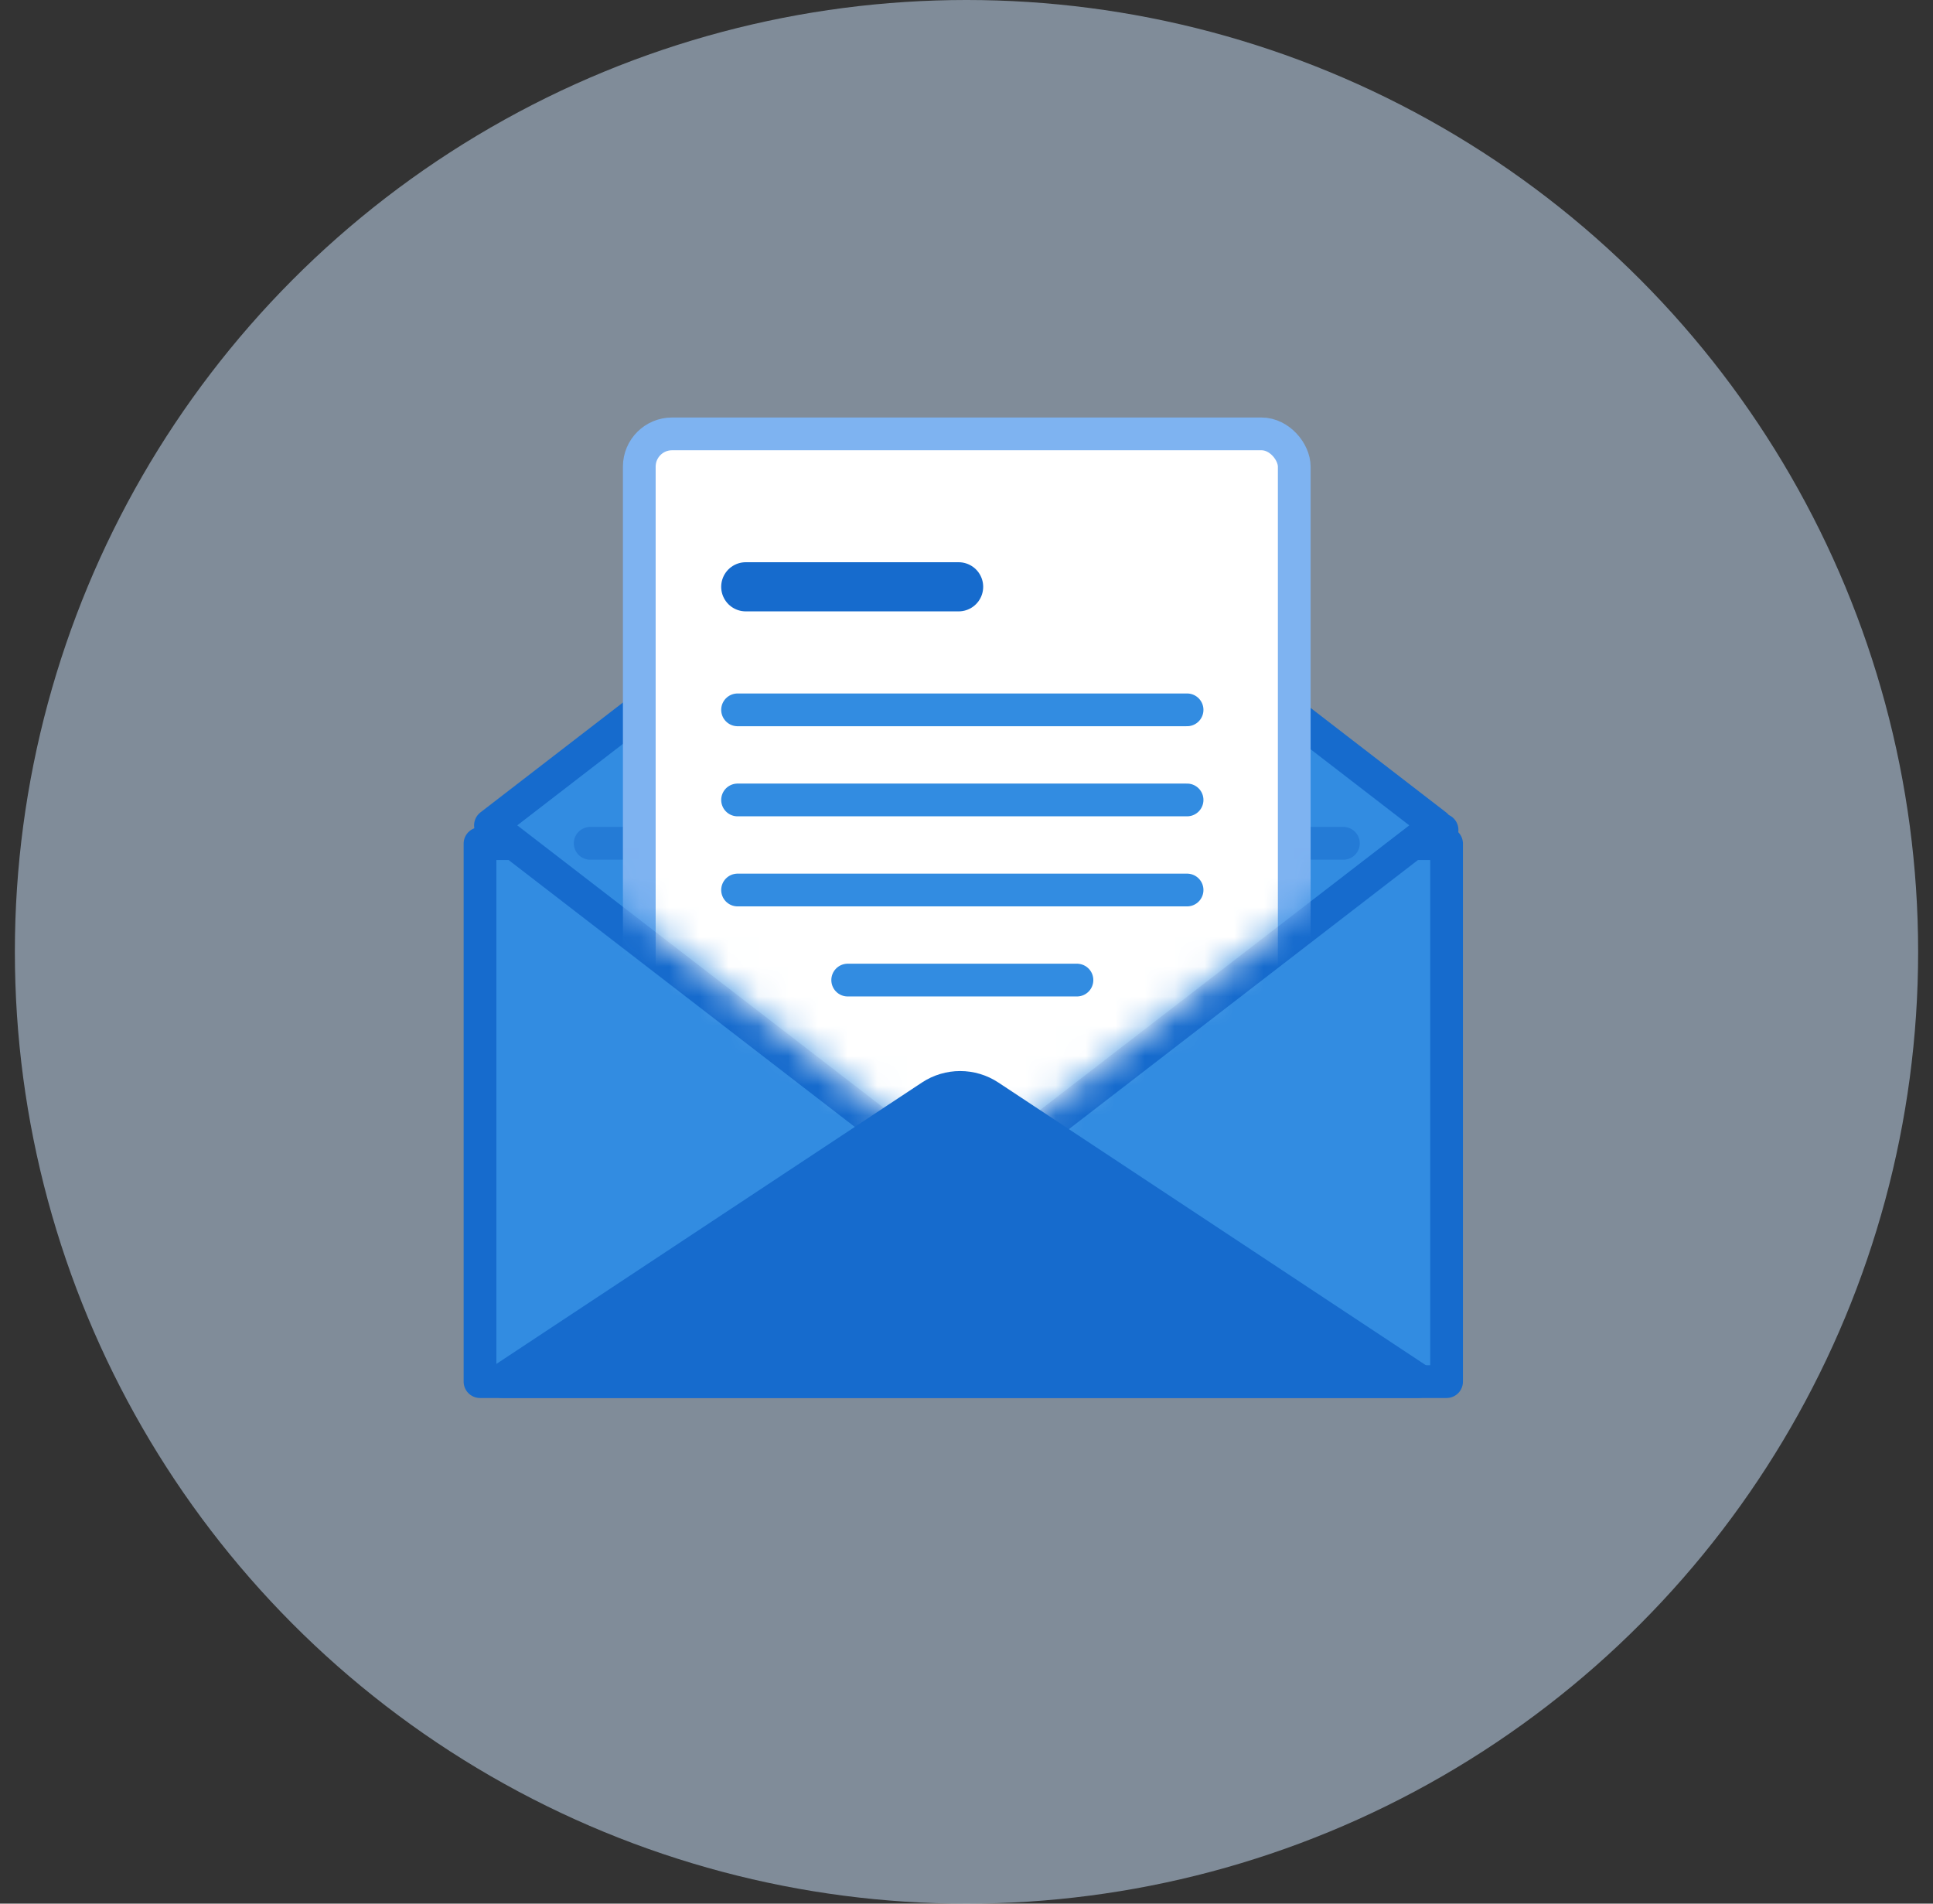
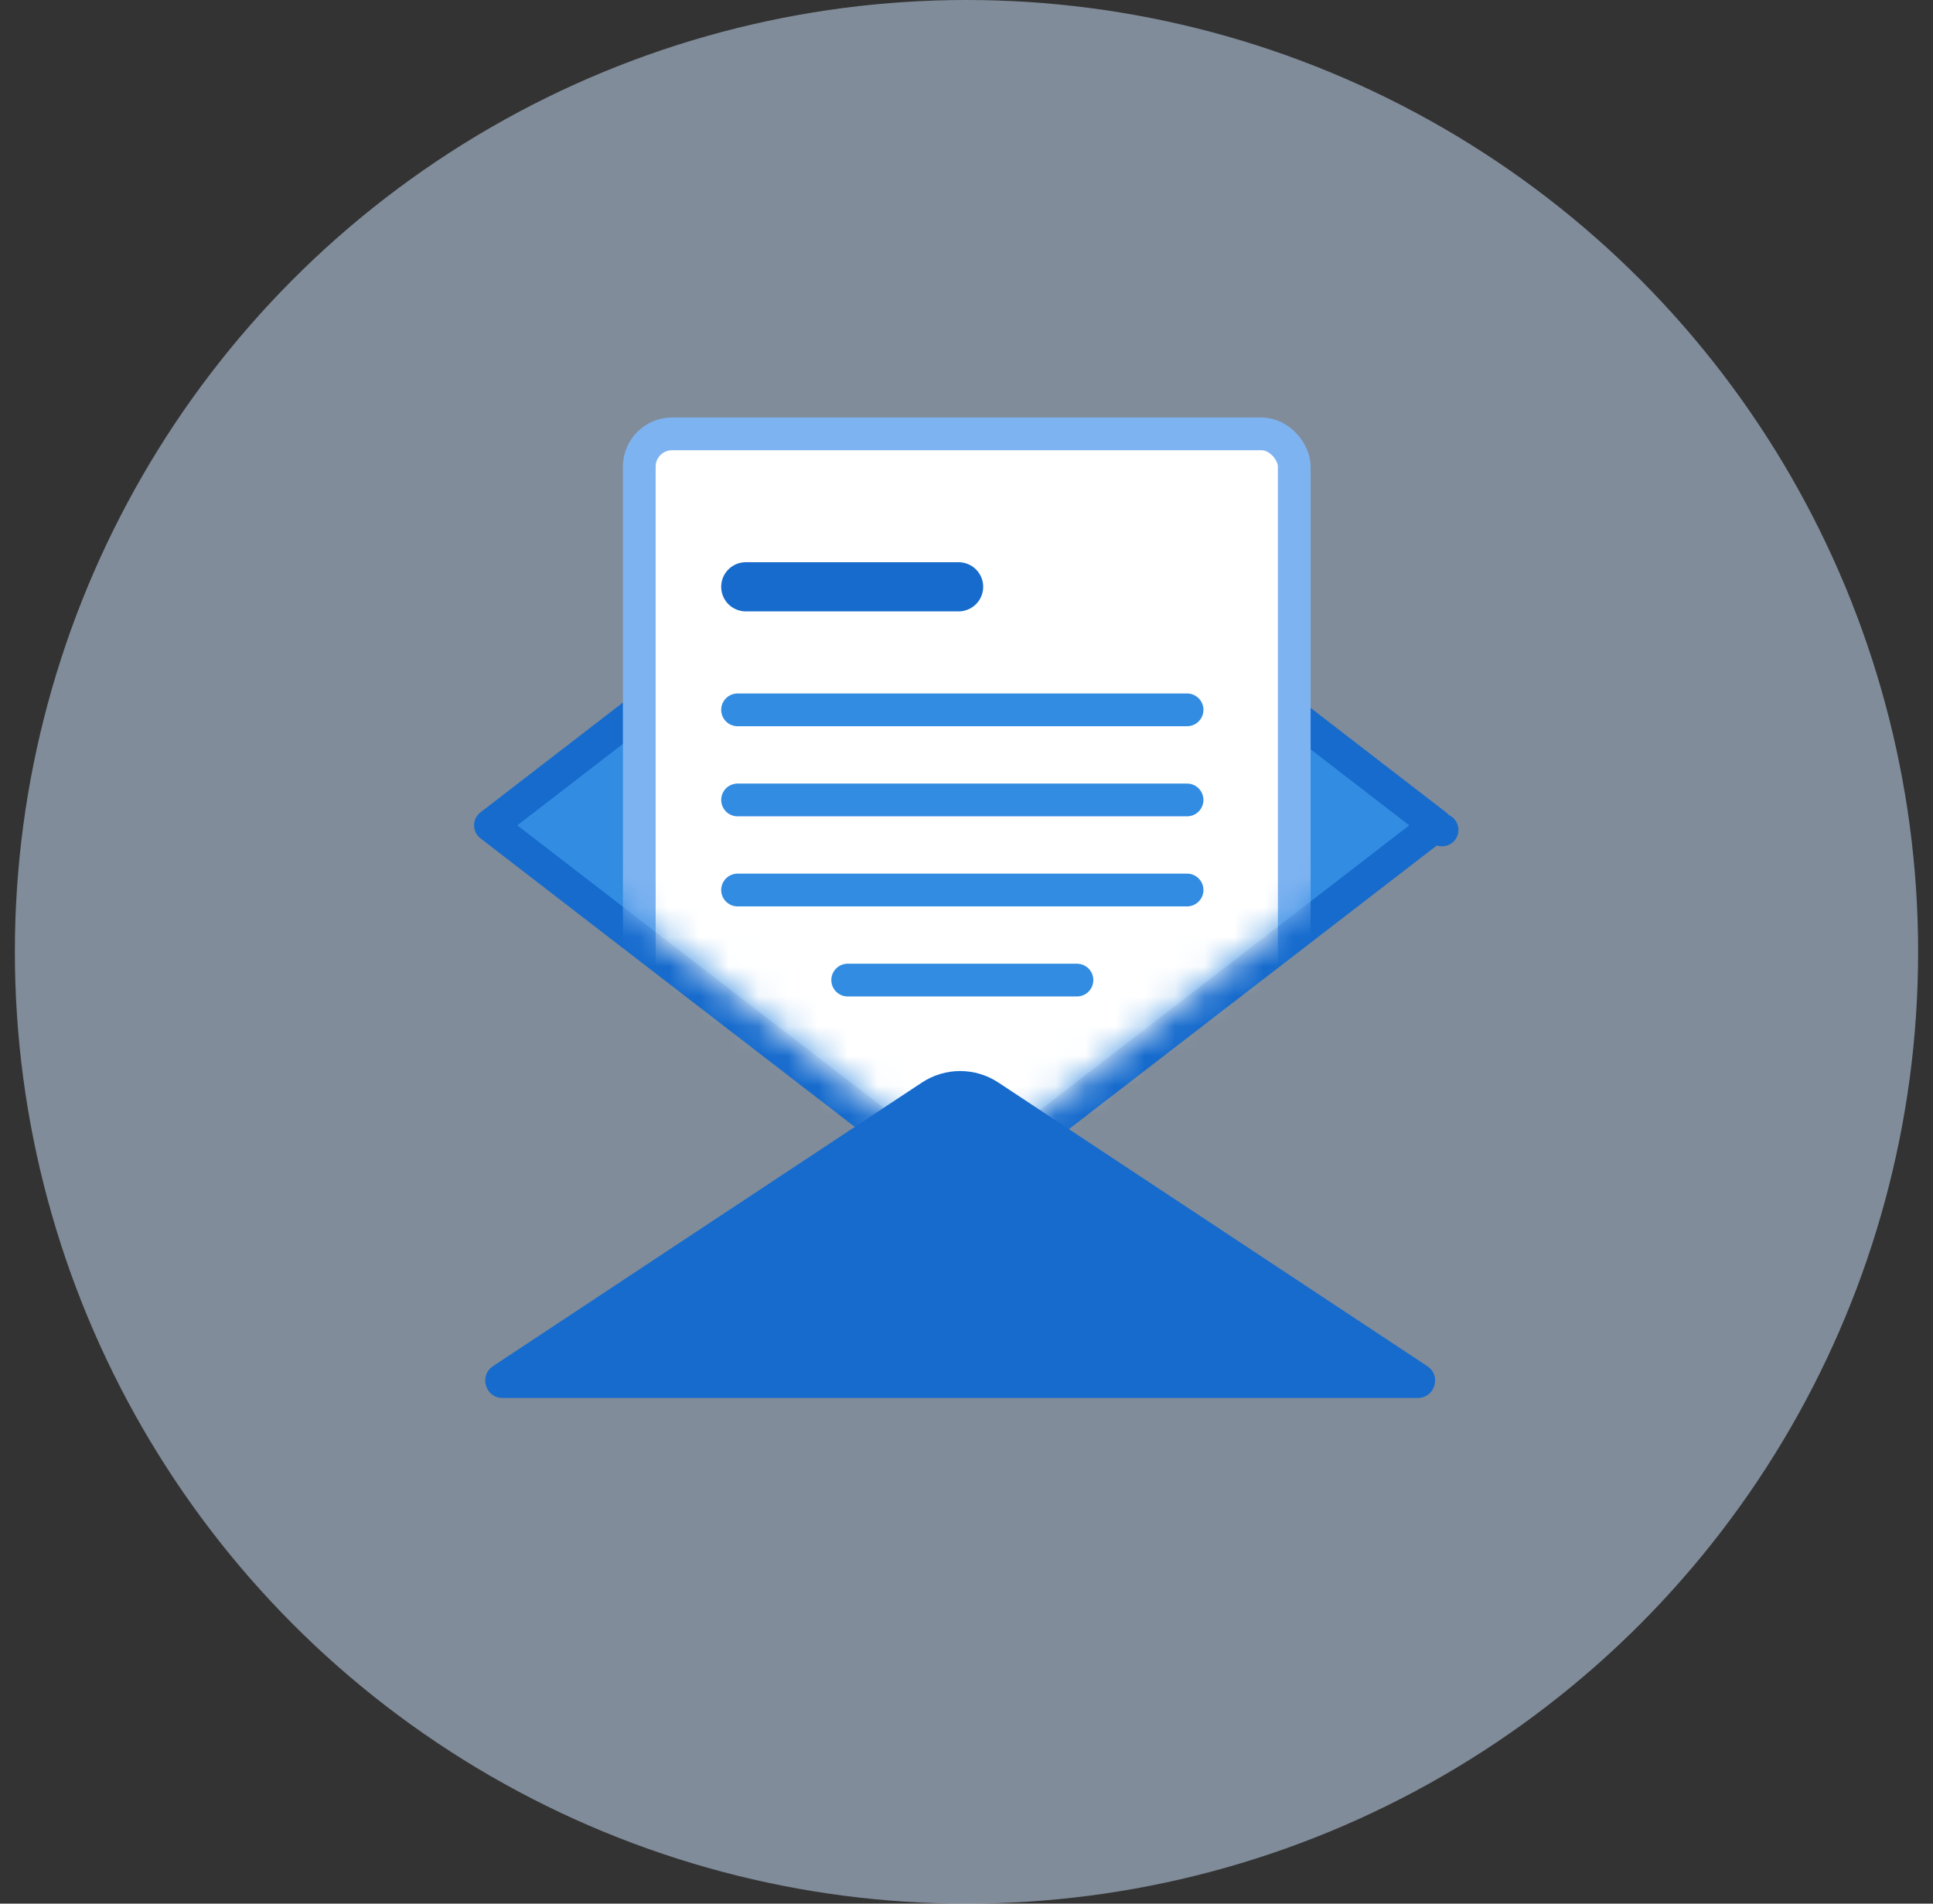
<svg xmlns="http://www.w3.org/2000/svg" width="65" height="64" viewBox="0 0 65 64" fill="none">
  <rect x="0" y="0" width="65" height="64" fill="#333333" stroke="none" />
  <circle opacity="0.5" cx="32.5" cy="32" r="32" fill="#CEE6FF" />
-   <rect x="16.141" y="28.363" width="32.502" height="18.087" fill="#328CE1" stroke="#166BCD" stroke-width="1.101" stroke-linejoin="round" />
  <path d="M31.303 16.331L16.492 27.748L32.392 40.004L48.291 27.748L33.48 16.331C32.839 15.837 31.945 15.837 31.303 16.331ZM48.491 27.902L48.49 27.901L48.491 27.902Z" fill="#328CE1" stroke="#166BCD" stroke-width="1.101" stroke-linejoin="round" />
-   <line opacity="0.5" x1="19.846" y1="28.352" x2="45.173" y2="28.352" stroke="#166BCD" stroke-width="1.101" stroke-linecap="round" />
  <mask id="mask0_379_2812" style="mask-type:alpha" maskUnits="userSpaceOnUse" x="14" y="12" width="36" height="28">
    <path d="M32.36 39.422L14.89 25.797V12.935H49.543L49.928 25.797L32.36 39.422Z" fill="white" />
  </mask>
  <g mask="url(#mask0_379_2812)">
    <rect x="21.497" y="14.587" width="22.024" height="27.53" rx="1.101" fill="white" stroke="#7EB3F1" stroke-width="1.101" stroke-linejoin="round" />
    <line x1="25.077" y1="19.728" x2="32.235" y2="19.728" stroke="#166BCD" stroke-width="1.652" stroke-linecap="round" />
    <line x1="24.802" y1="23.865" x2="39.917" y2="23.865" stroke="#328CE1" stroke-width="1.101" stroke-linecap="round" />
    <line x1="24.802" y1="26.894" x2="39.917" y2="26.894" stroke="#328CE1" stroke-width="1.101" stroke-linecap="round" />
    <line x1="24.802" y1="29.922" x2="39.917" y2="29.922" stroke="#328CE1" stroke-width="1.101" stroke-linecap="round" />
    <line x1="28.505" y1="32.95" x2="36.214" y2="32.95" stroke="#328CE1" stroke-width="1.101" stroke-linecap="round" />
  </g>
  <path d="M31.303 36.855L16.882 46.389C16.872 46.396 16.869 46.4 16.868 46.401C16.867 46.402 16.867 46.402 16.867 46.403C16.867 46.404 16.865 46.413 16.869 46.426C16.873 46.439 16.879 46.445 16.88 46.446C16.881 46.447 16.881 46.447 16.882 46.447C16.883 46.448 16.888 46.449 16.9 46.449H47.673C47.685 46.449 47.69 46.448 47.691 46.447C47.691 46.447 47.692 46.447 47.692 46.447C47.692 46.447 47.692 46.447 47.693 46.446C47.694 46.445 47.7 46.439 47.704 46.426C47.708 46.413 47.706 46.404 47.706 46.403C47.706 46.402 47.706 46.402 47.705 46.402C47.705 46.402 47.705 46.401 47.705 46.401C47.704 46.4 47.701 46.396 47.691 46.389L33.27 36.855C32.674 36.46 31.899 36.46 31.303 36.855Z" fill="#166BCD" stroke="#166BCD" stroke-width="1.101" stroke-linejoin="round" />
</svg>